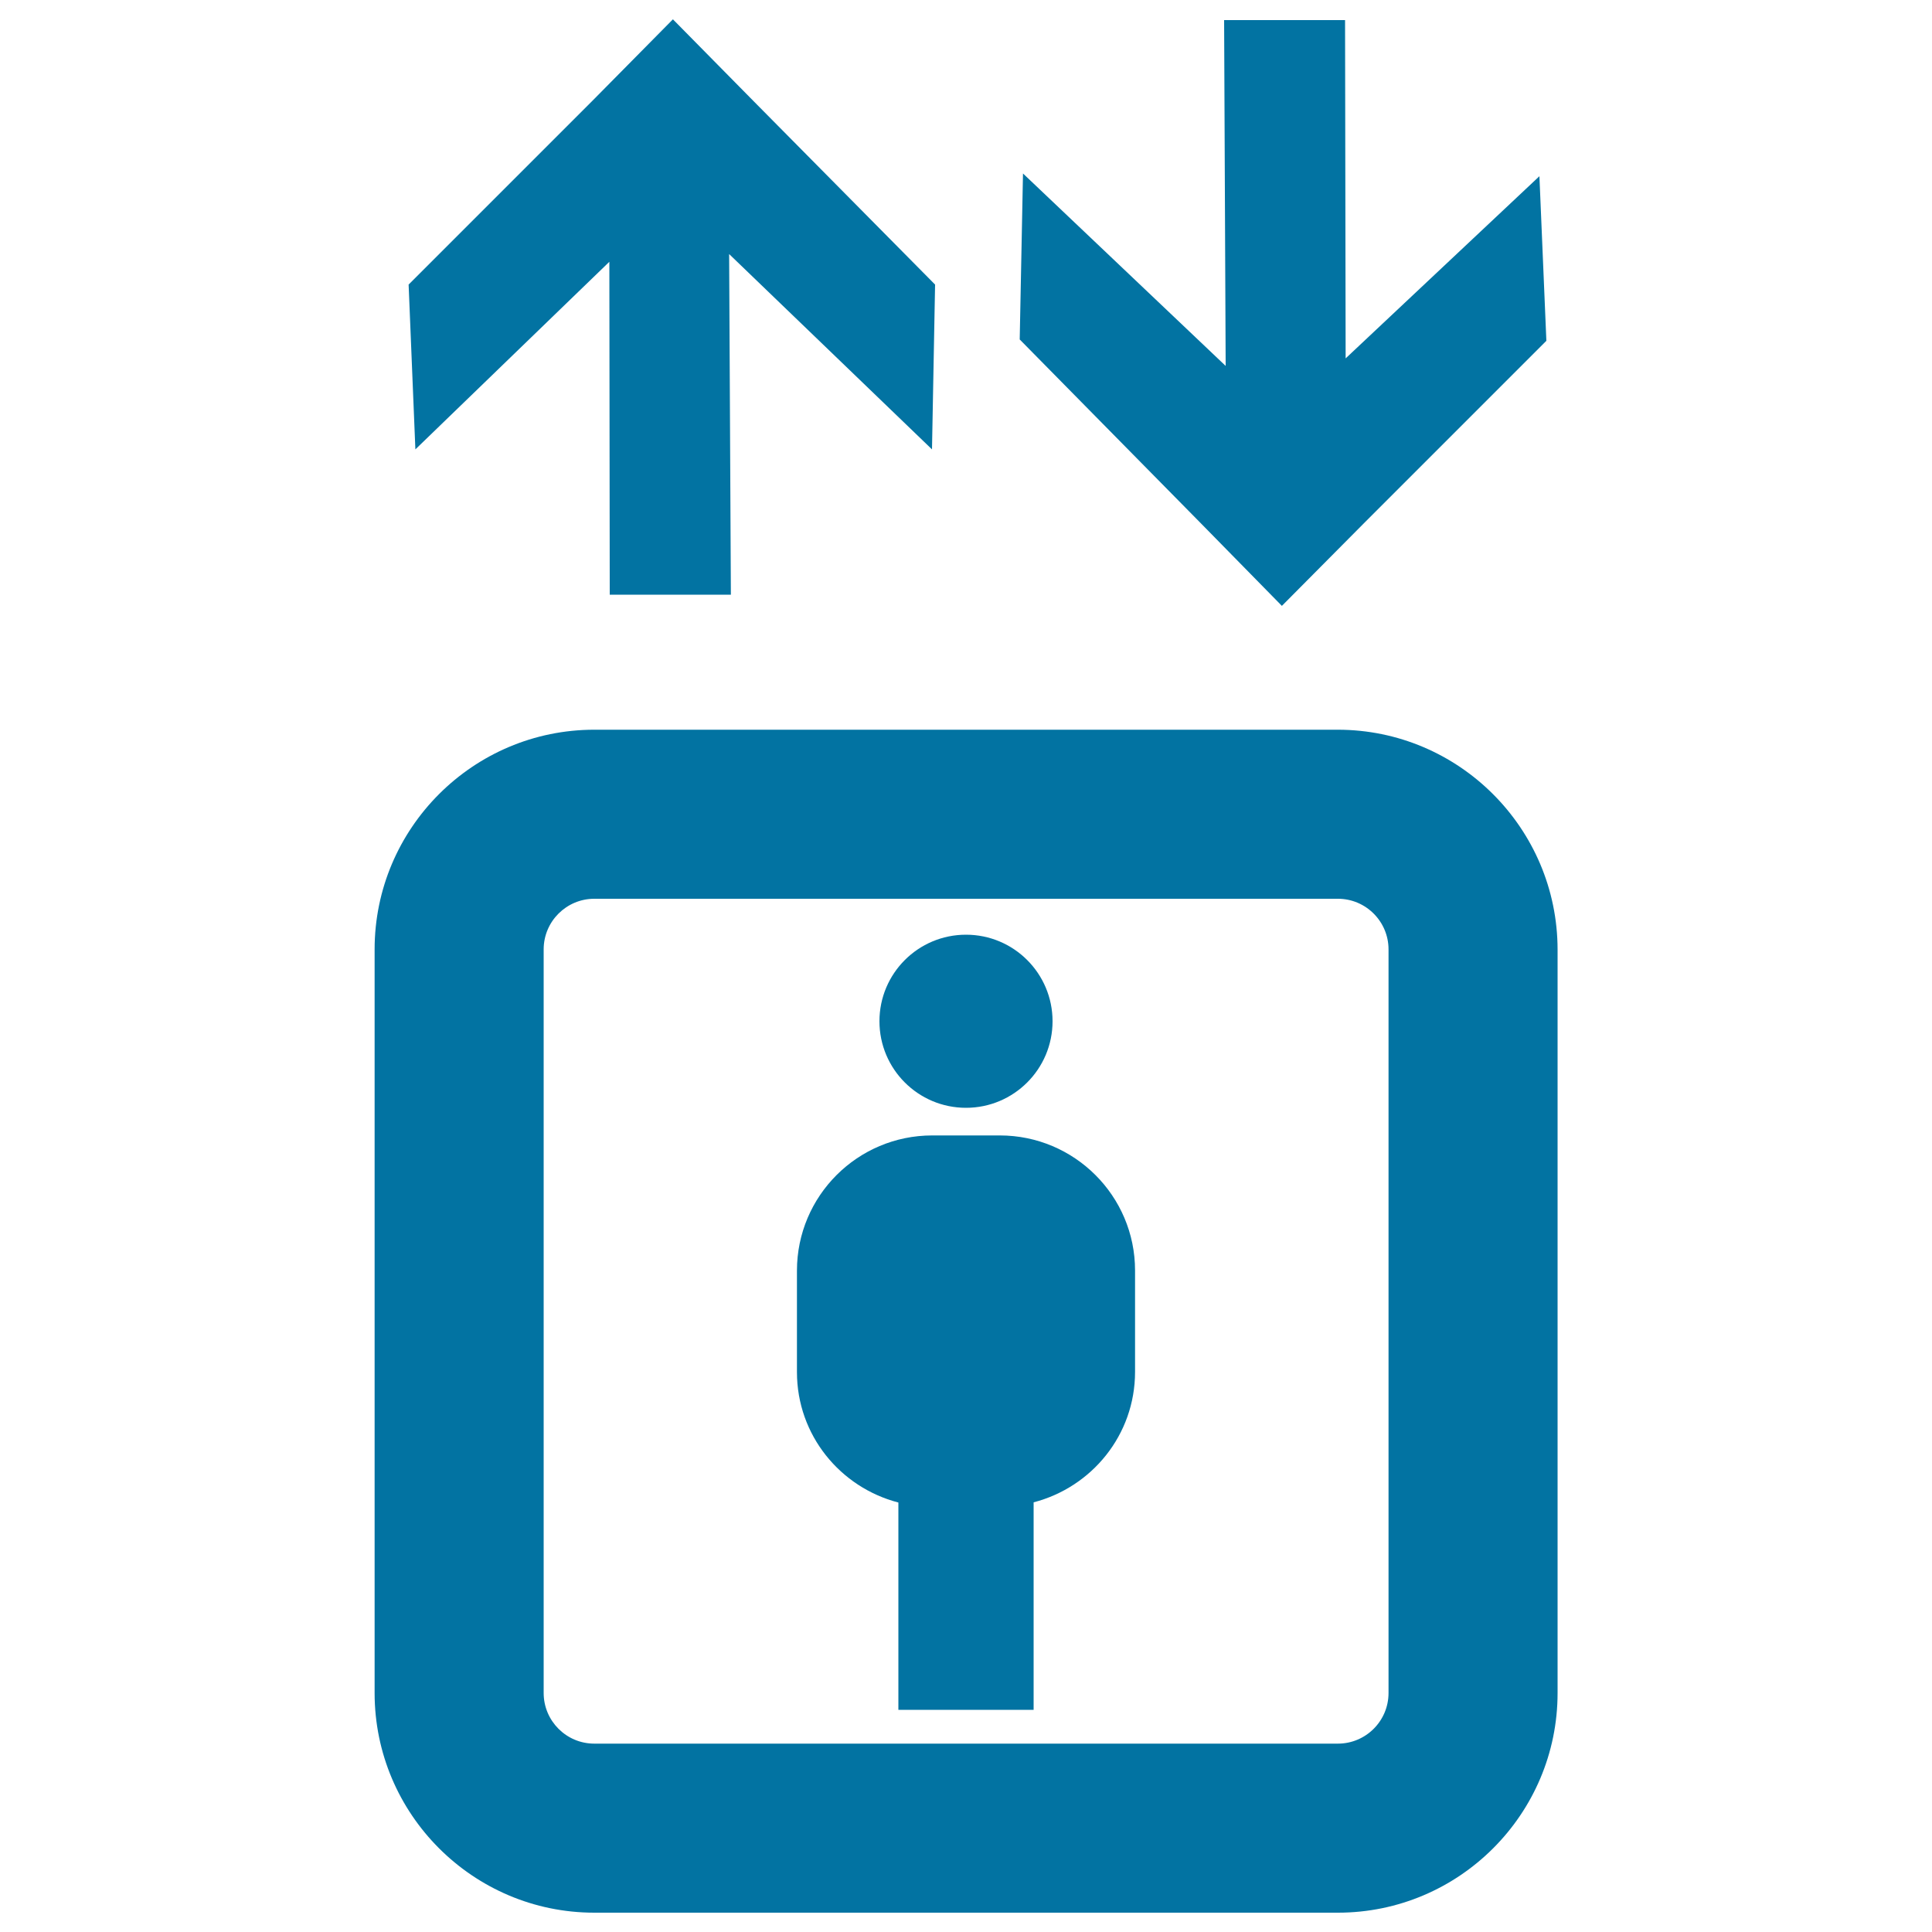
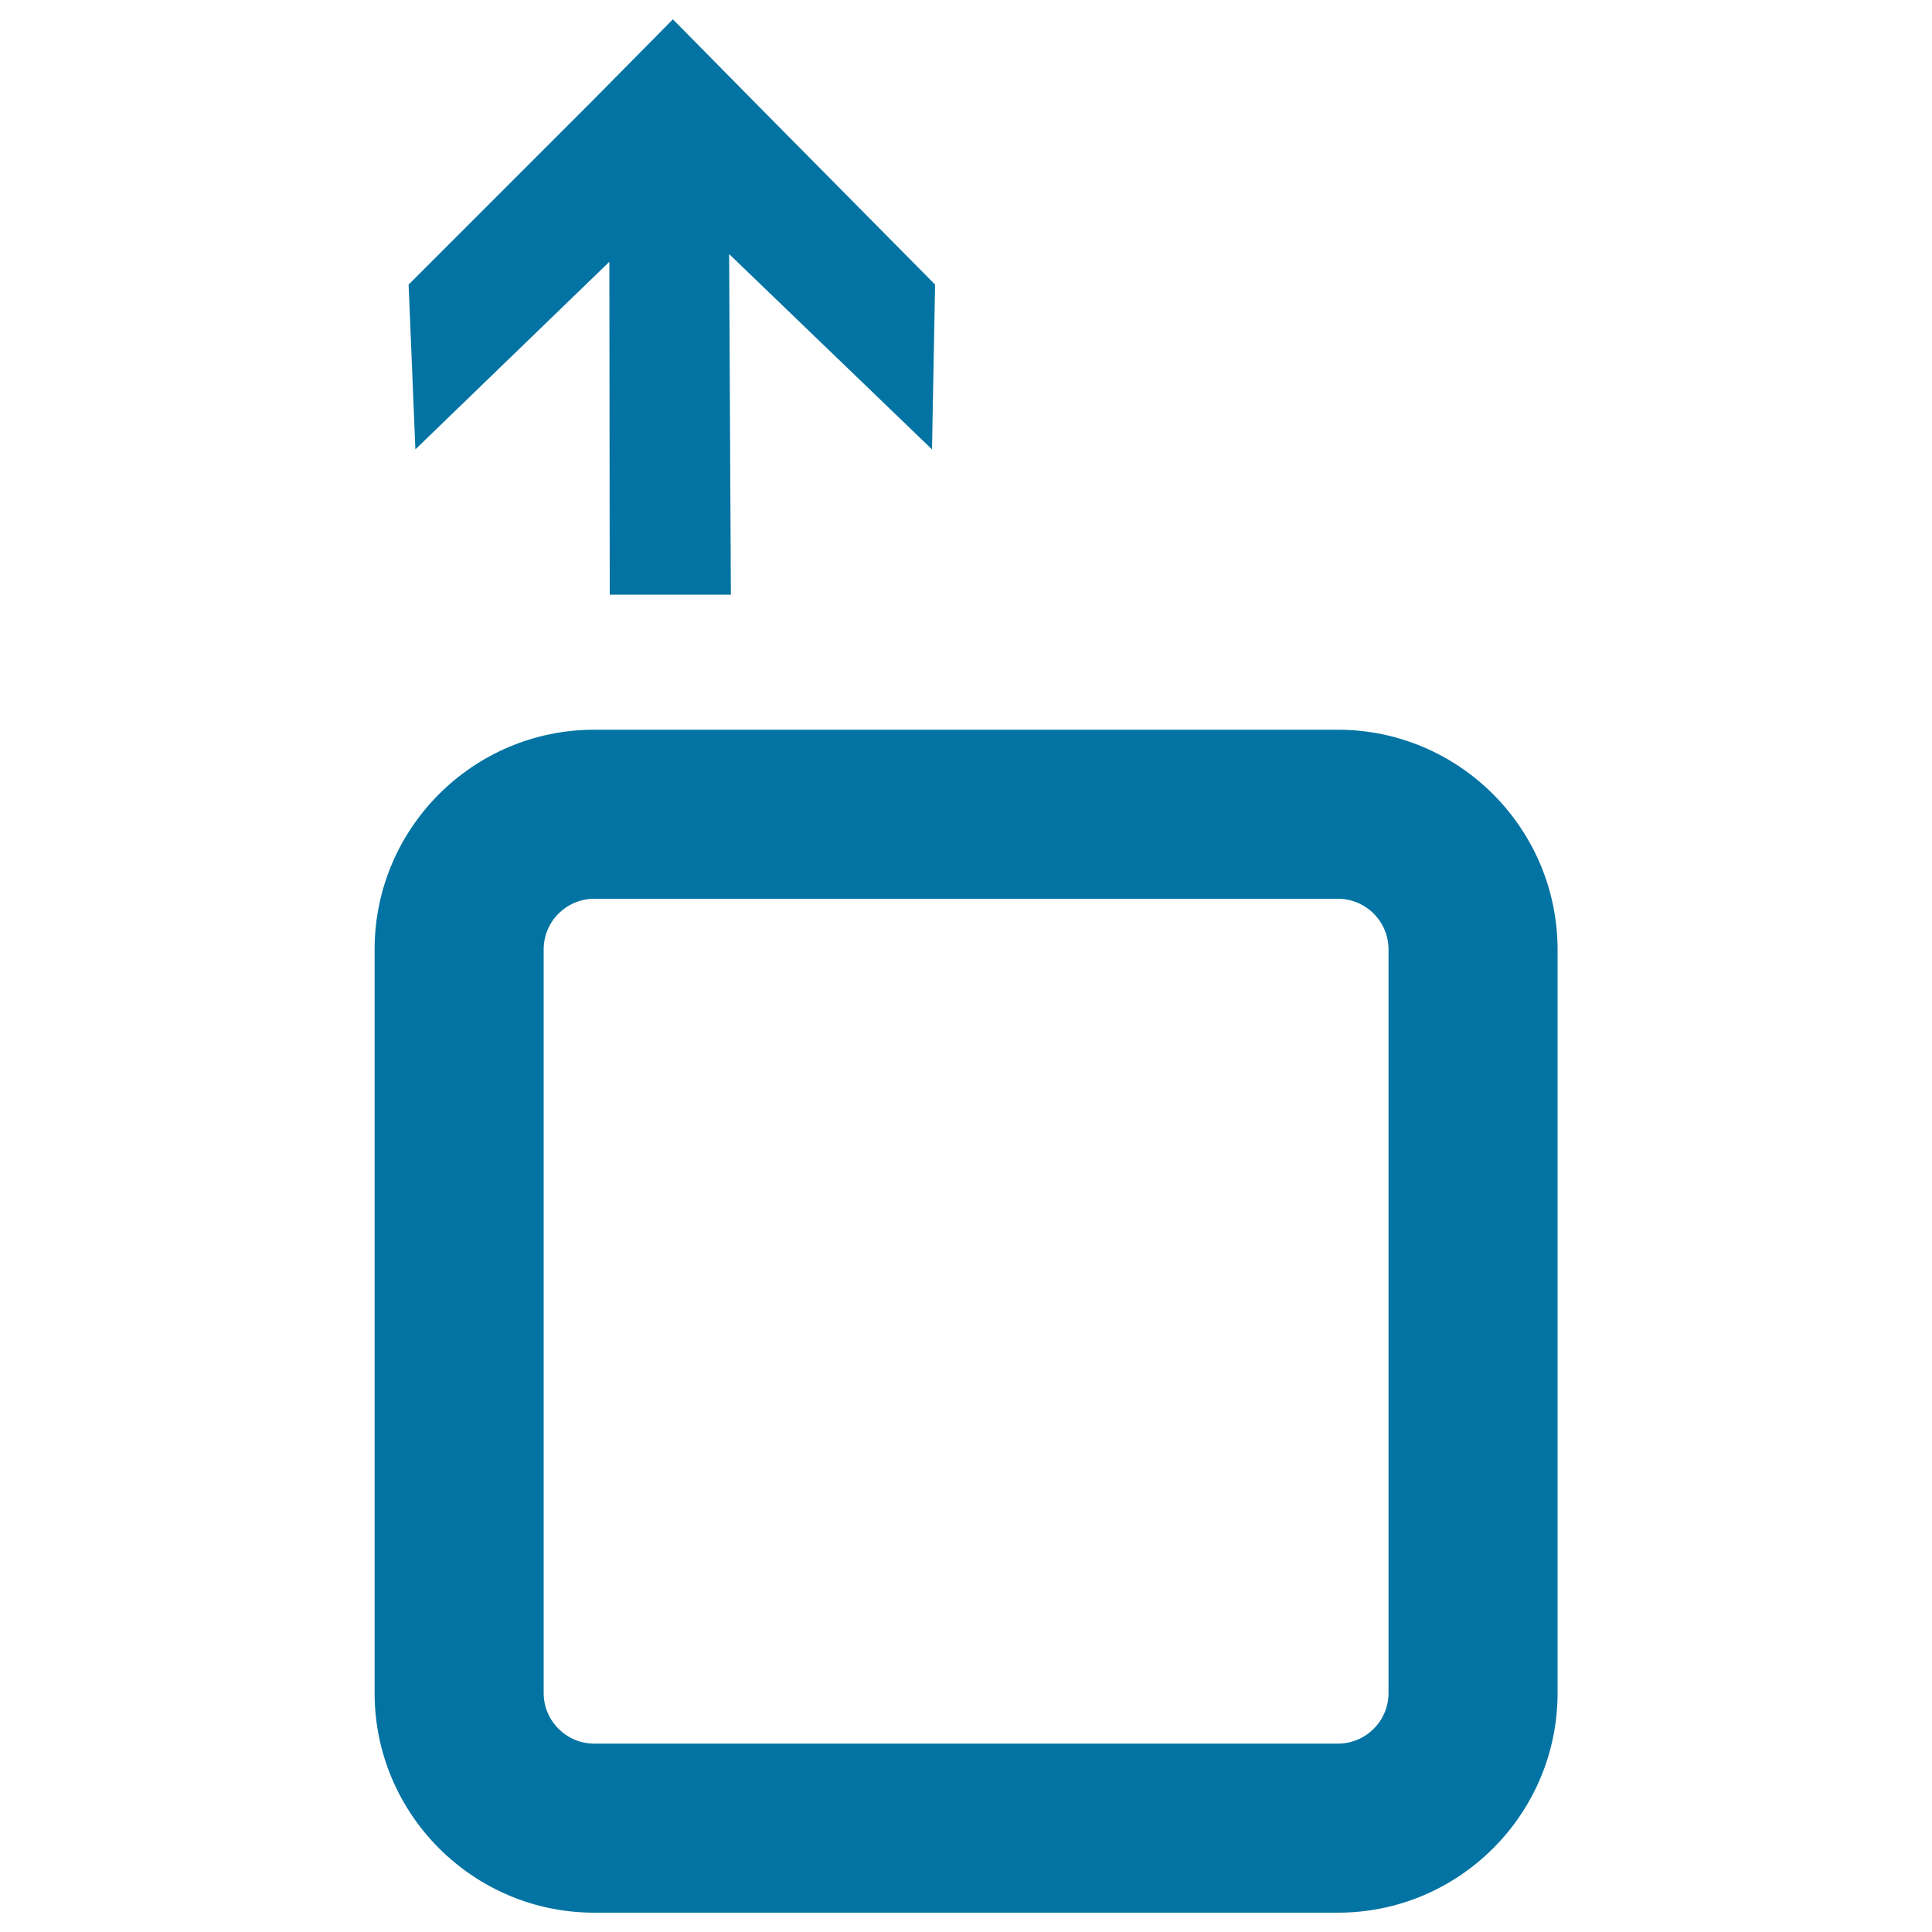
<svg xmlns="http://www.w3.org/2000/svg" viewBox="0 0 1000 1000" style="fill:#0273a2">
  <title>Signal Of Up And Down Arrows Of A Building SVG icon</title>
  <g>
    <g>
      <polygon points="315.4,135.5 315.6,307.8 378.3,307.8 377.4,131.5 482.4,232.6 484,147.3 390.1,52.4 348.3,10 306.4,52.4 211.5,147.3 215,232.6 " />
-       <polygon points="663.5,313.6 705.4,271.4 800.4,176.4 796.8,91.2 696.5,185.5 696.2,10.4 633.6,10.4 634.4,189.4 529.5,89.8 527.8,175.7 621.7,271 " />
      <path d="M692.4,377.7H307.6c-62.7,0-113.7,51-113.7,113.7v384.9c0,62.7,51,113.7,113.7,113.7h384.9c62.7,0,113.7-51,113.7-113.7V491.4C806.1,428.7,755.1,377.7,692.4,377.7z M718.7,876.3c0,14.5-11.8,26.2-26.2,26.2H307.6c-14.5,0-26.2-11.8-26.2-26.2V491.4c0-14.5,11.8-26.2,26.2-26.2h384.9c14.5,0,26.2,11.8,26.2,26.2V876.3L718.7,876.3z" />
-       <circle cx="500" cy="528.6" r="44.8" />
-       <path d="M517.5,587.7h-35c-38.6,0-70,31.3-70,70v52.5c0,32.6,22.4,59.7,52.5,67.5V885h70V777.6c30.1-7.8,52.5-34.9,52.5-67.5v-52.5C587.5,619,556.1,587.7,517.5,587.7z" />
    </g>
  </g>
</svg>